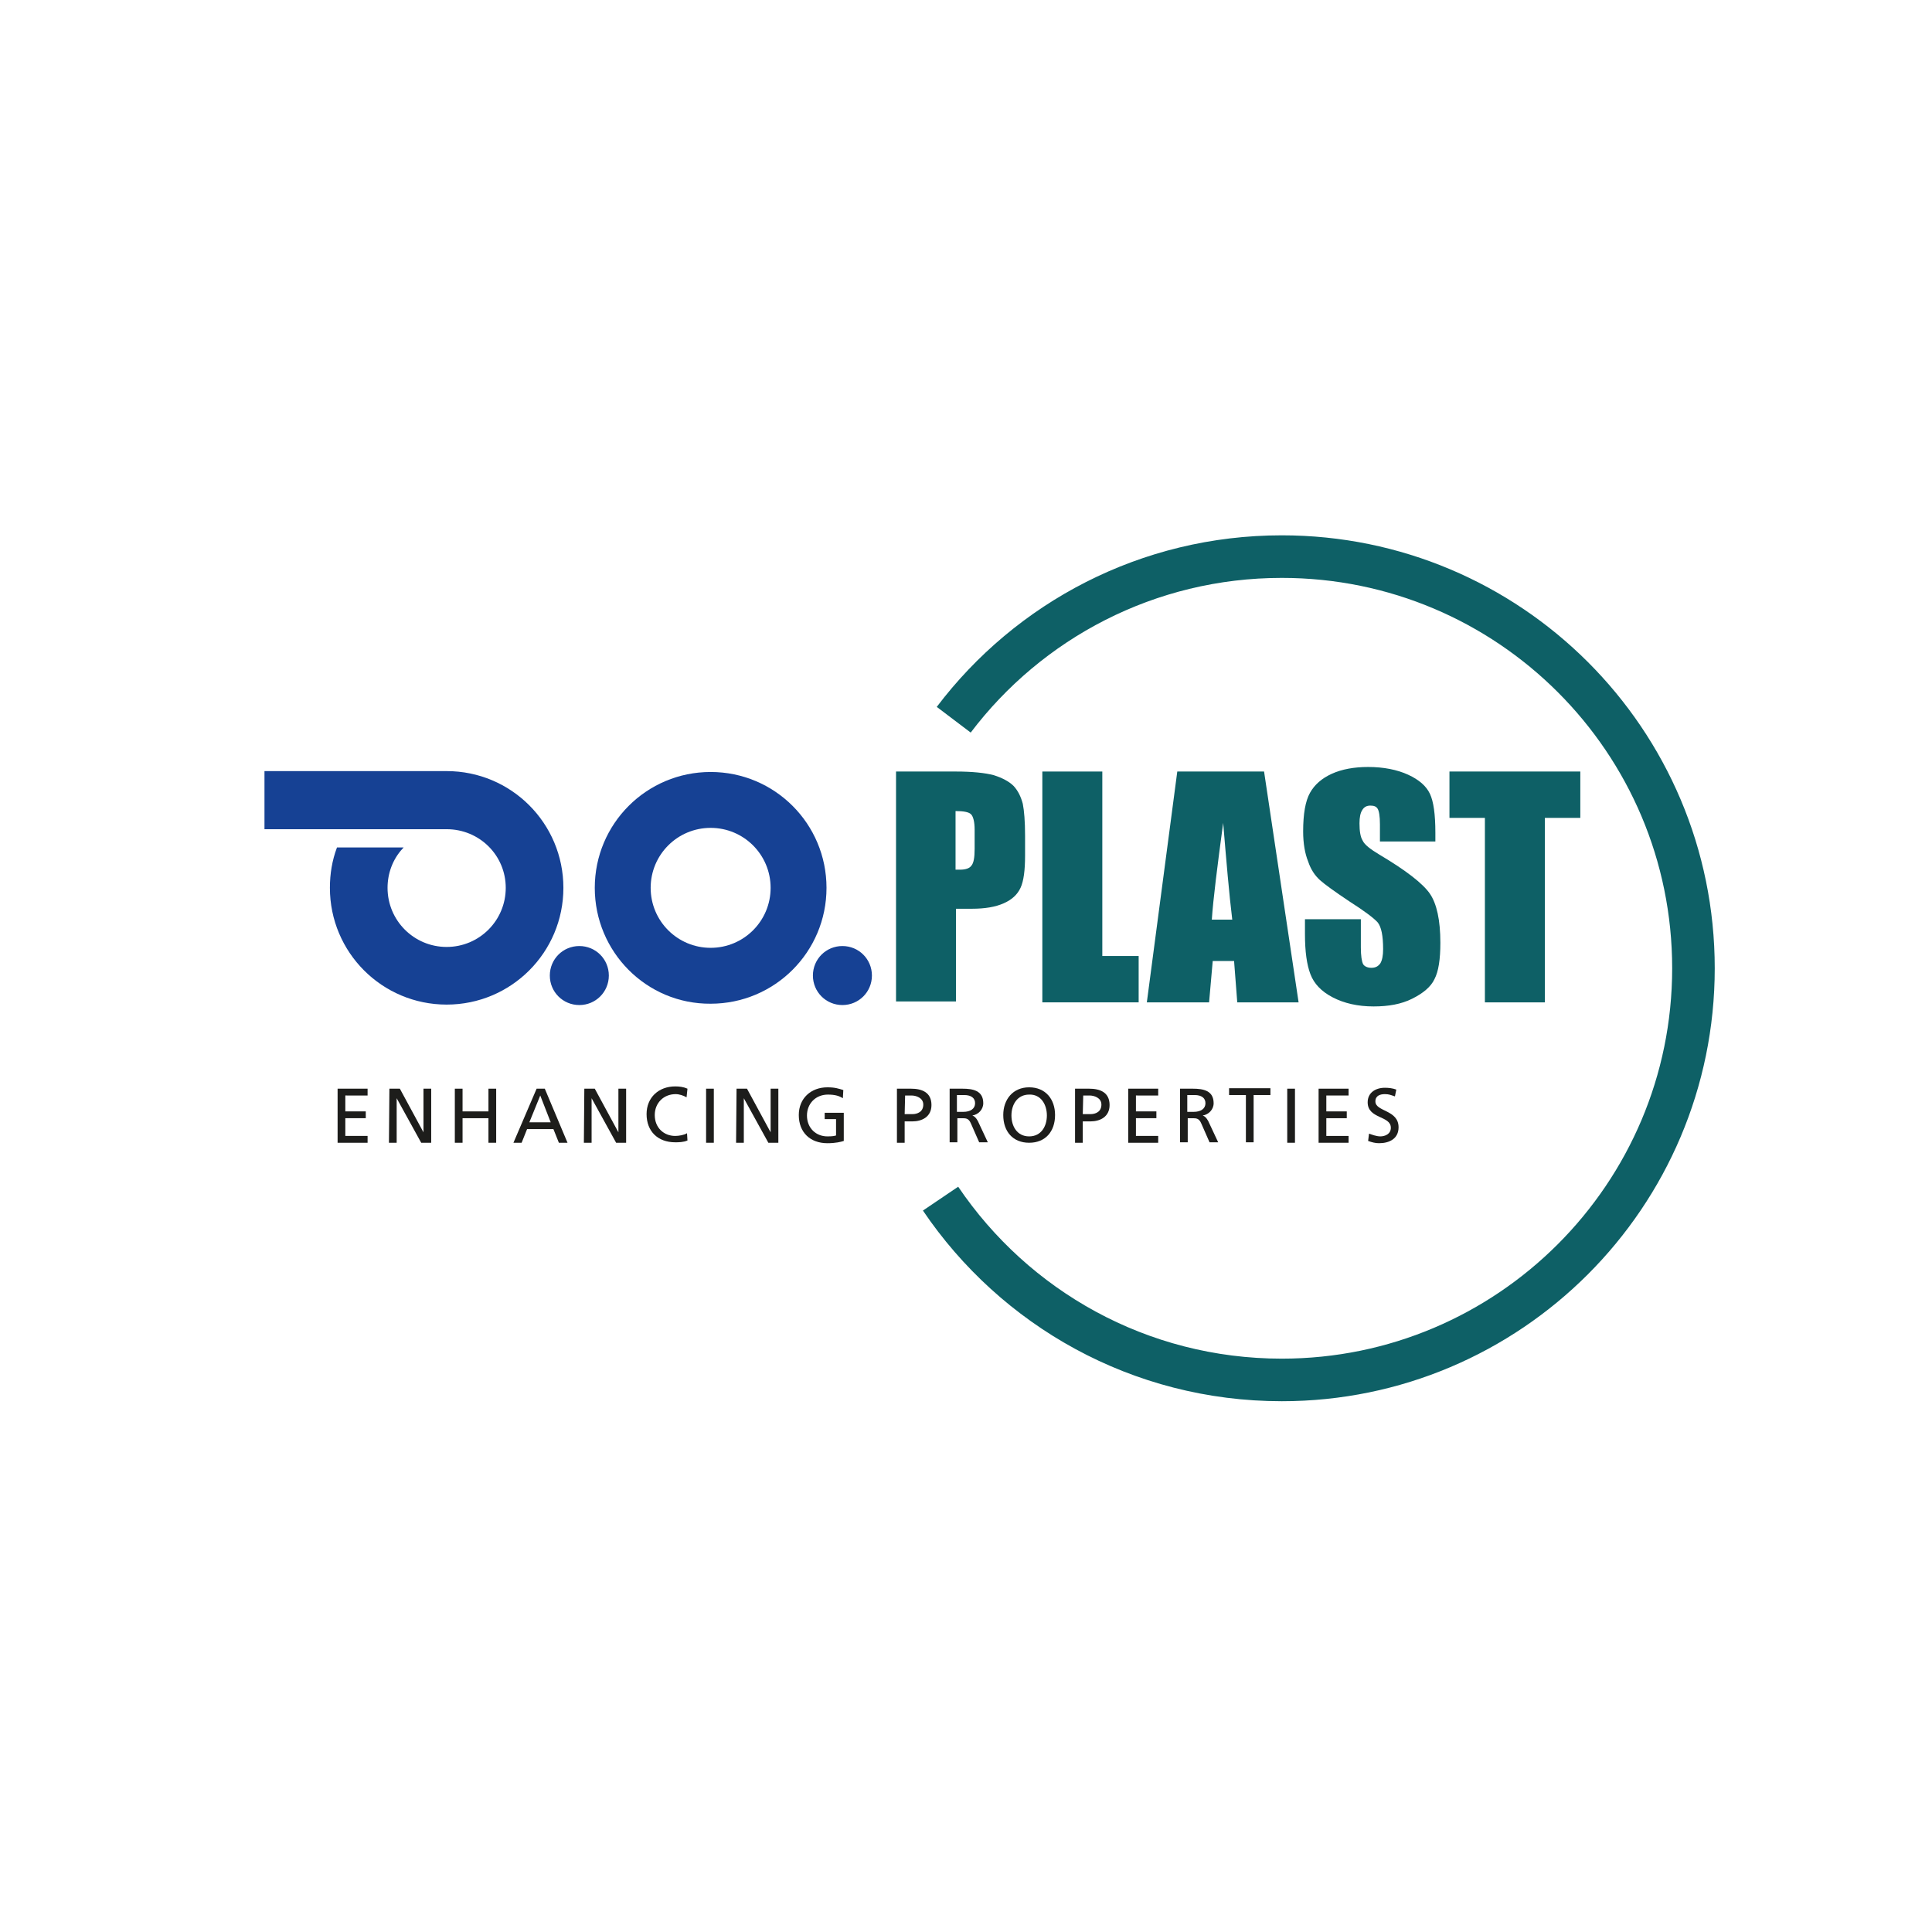
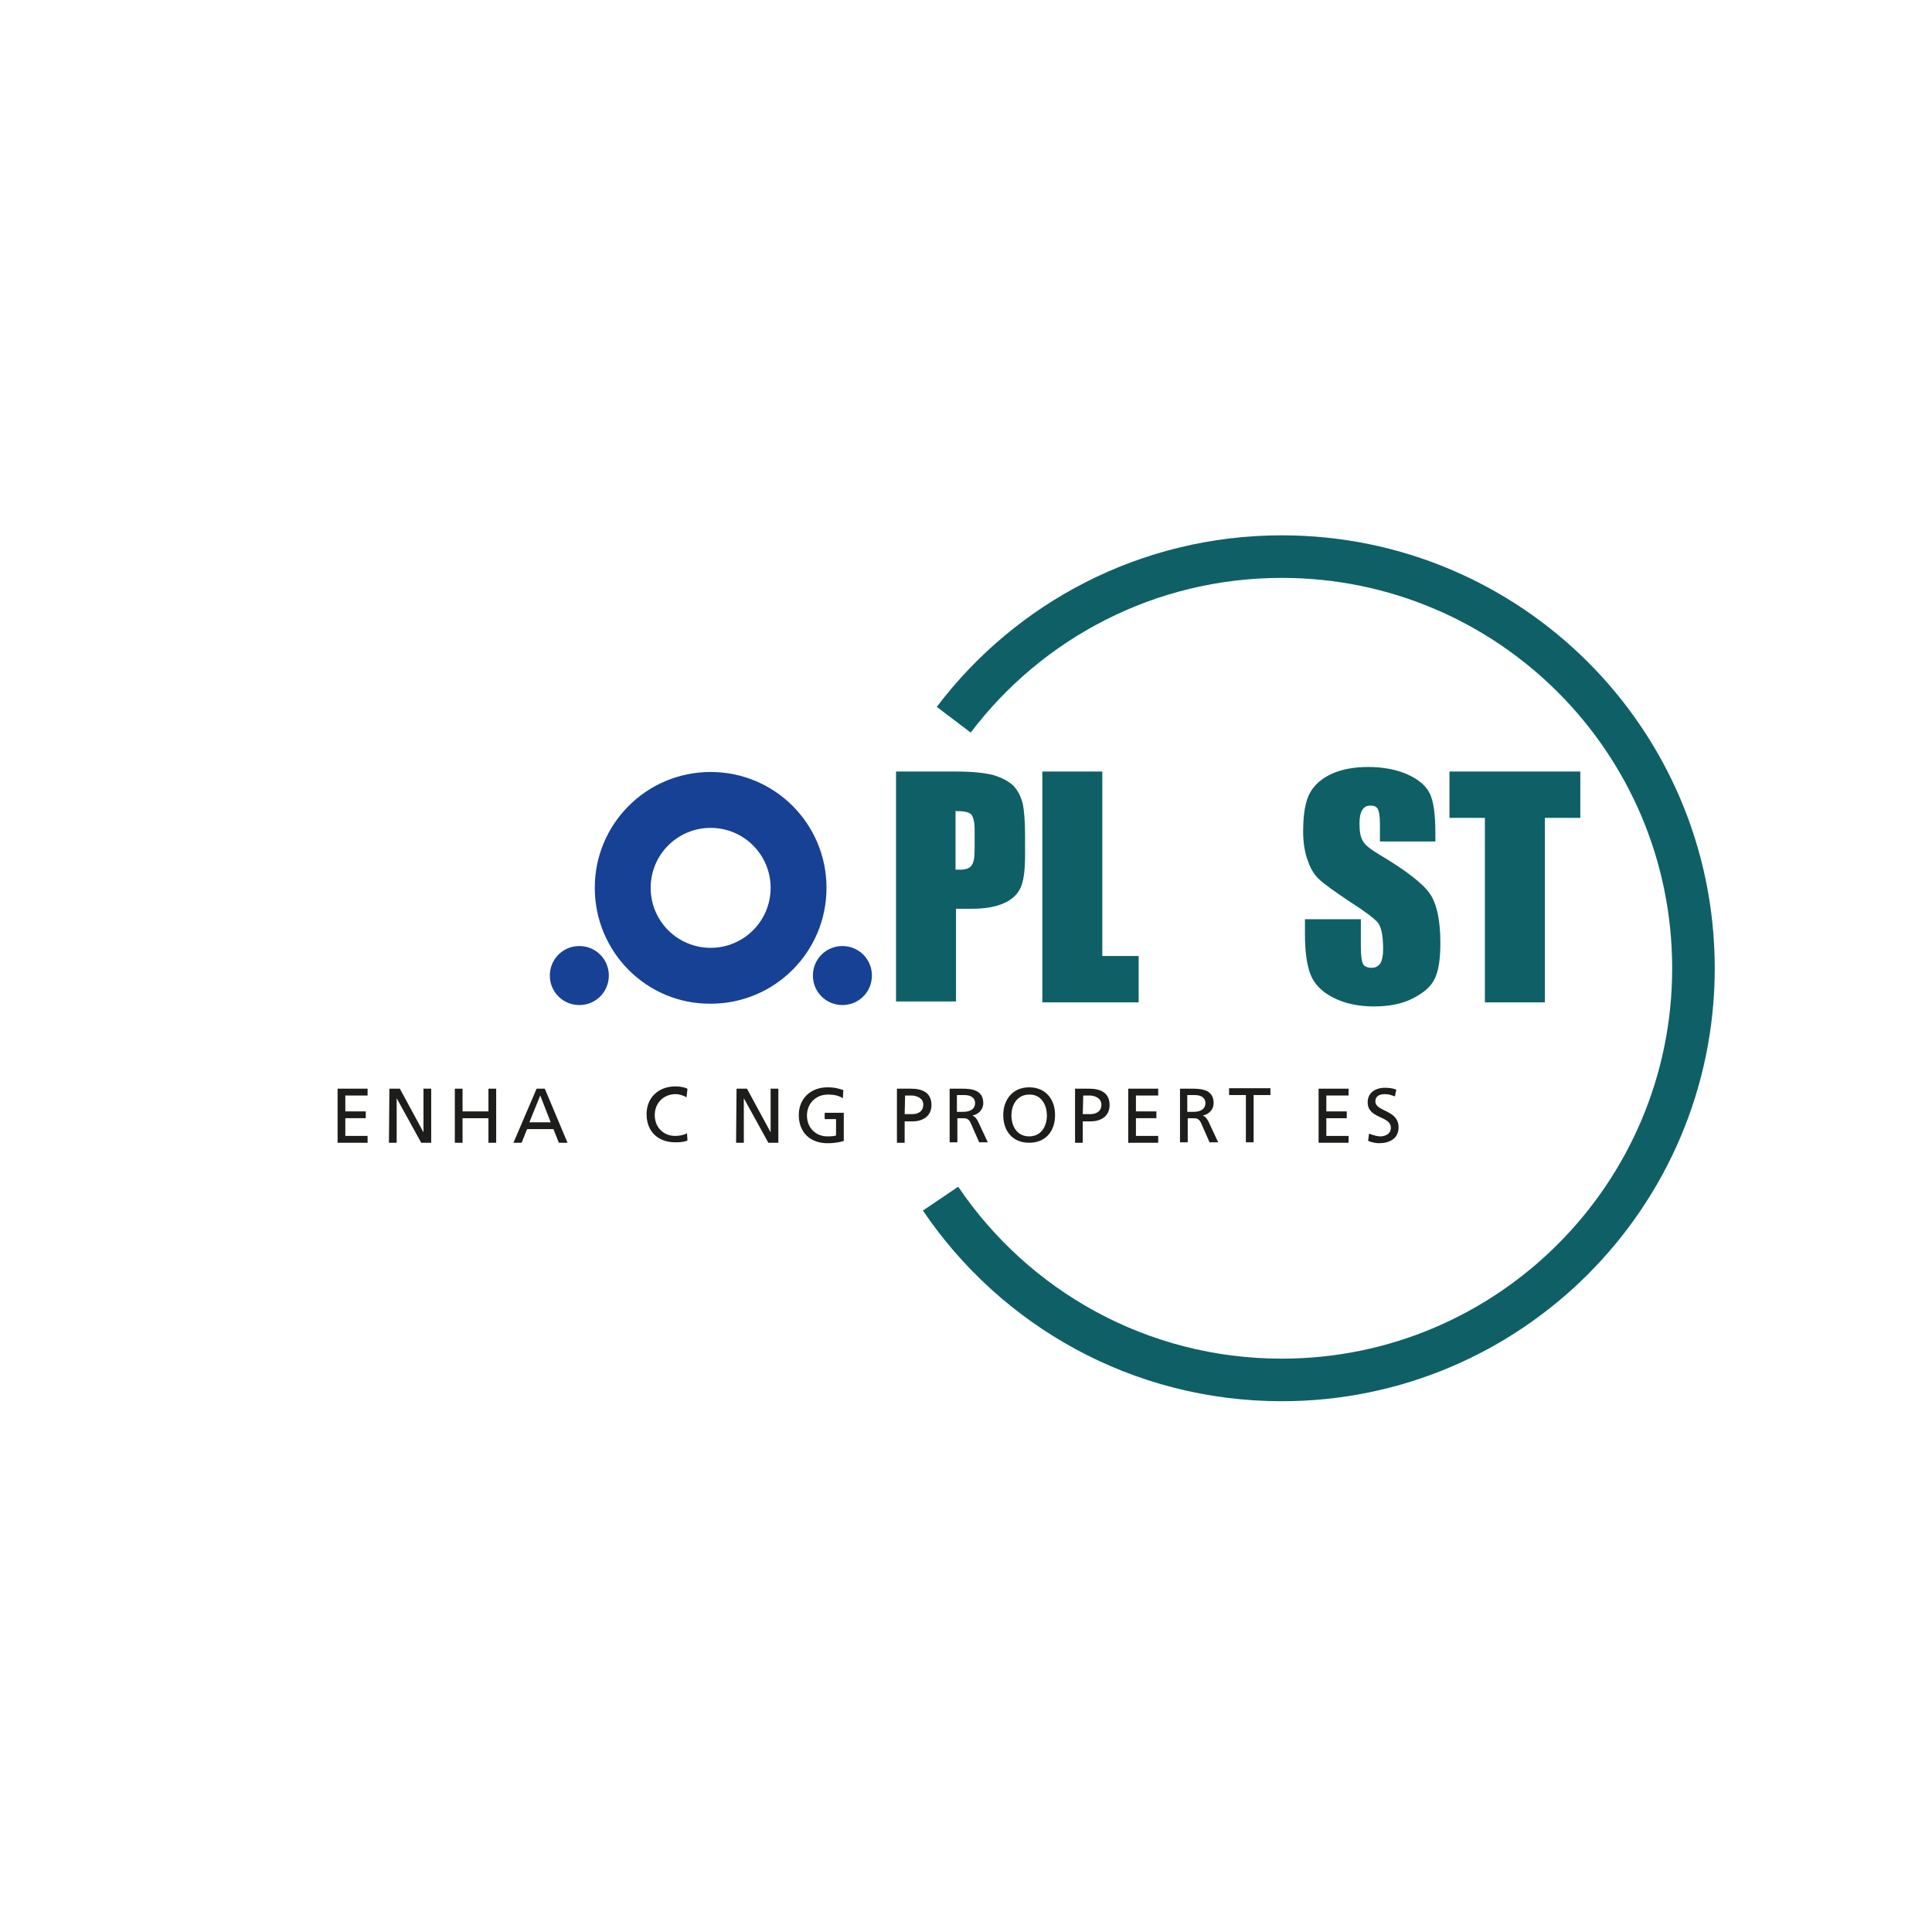
<svg xmlns="http://www.w3.org/2000/svg" version="1.1" id="Ebene_1" x="0px" y="0px" viewBox="0 0 425.2 425.2" style="enable-background:new 0 0 425.2 425.2;" xml:space="preserve">
  <style type="text/css">
	.st0{fill:#164194;}
	.st1{fill:#164194;stroke:#164194;stroke-width:0.387;stroke-miterlimit:3.864;}
	.st2{fill:none;stroke:#0E6066;stroke-width:9.369;}
	.st3{fill:#0E6066;}
	.st4{fill:#1D1D1B;}
</style>
  <g id="DO">
    <g>
      <path class="st0" d="M143.2,195.4c0,7.3,5.9,13.2,13.2,13.2s13.2-5.9,13.2-13.2s-5.9-13.2-13.2-13.2    C149.1,182.2,143.2,188.1,143.2,195.4L143.2,195.4z M130.9,195.4c0-14.1,11.4-25.5,25.5-25.5s25.5,11.4,25.5,25.5    c0,14.1-11.4,25.5-25.5,25.5C142.3,221,130.9,209.5,130.9,195.4L130.9,195.4z" />
      <path class="st1" d="M179.1,214.7c0-3.5,2.8-6.3,6.3-6.3s6.3,2.8,6.3,6.3s-2.8,6.3-6.3,6.3C181.9,221,179.1,218.2,179.1,214.7    L179.1,214.7z" />
      <path class="st1" d="M121.2,214.7c0-3.5,2.8-6.3,6.3-6.3s6.3,2.8,6.3,6.3s-2.8,6.3-6.3,6.3S121.2,218.2,121.2,214.7L121.2,214.7z" />
-       <path class="st1" d="M88.4,186.7c-2.1,2.3-3.3,5.4-3.3,8.7c0,7.3,5.9,13.2,13.2,13.2c7.3,0,13.2-5.9,13.2-13.2    s-5.9-13.1-13.2-13.1H58.4v-12.4c0,0,30.6,0,39.9,0c14.1,0,25.5,11.4,25.5,25.5s-11.4,25.5-25.5,25.5s-25.5-11.4-25.5-25.5    c0-3.1,0.5-6,1.5-8.7C74.3,186.7,88.4,186.7,88.4,186.7L88.4,186.7z" />
    </g>
  </g>
  <g id="PLAST">
    <path class="st2" d="M209.9,158.4c16.5-21.8,42.7-35.9,72.2-35.9c50,0,90.6,40.5,90.6,90.6c0,50-40.6,90.6-90.6,90.6   c-31.3,0-58.8-15.8-75.1-39.9" />
    <g>
      <path class="st3" d="M197.1,169.8h13.3c3.6,0,6.4,0.3,8.3,0.8c1.9,0.6,3.4,1.4,4.4,2.4c1,1.1,1.6,2.4,2,3.9c0.3,1.5,0.5,3.9,0.5,7    v4.4c0,3.2-0.3,5.6-1,7.1s-1.9,2.6-3.7,3.4s-4.1,1.2-7,1.2h-3.5v20.4h-13.2v-50.6H197.1z M210.3,178.5v12.9c0.4,0,0.7,0,1,0    c1.2,0,2.1-0.3,2.5-0.9c0.5-0.6,0.7-1.8,0.7-3.7v-4.2c0-1.7-0.3-2.9-0.8-3.4S212,178.5,210.3,178.5z" />
      <path class="st3" d="M242.6,169.8v40.6h8v10.2h-21.2v-50.8H242.6z" />
-       <path class="st3" d="M278.2,169.8l7.6,50.8h-13.5l-0.7-9.1h-4.7l-0.8,9.1h-13.7l6.7-50.8H278.2z M271.2,202.4    c-0.7-5.7-1.3-12.9-2-21.3c-1.3,9.7-2.2,16.8-2.5,21.3H271.2z" />
      <path class="st3" d="M316,185.2h-12.3v-3.8c0-1.8-0.2-2.9-0.5-3.4s-0.8-0.7-1.6-0.7c-0.8,0-1.4,0.3-1.8,1    c-0.4,0.6-0.6,1.6-0.6,2.9c0,1.7,0.2,3,0.7,3.8c0.4,0.9,1.7,1.9,3.7,3.1c5.9,3.5,9.6,6.4,11.1,8.6c1.5,2.2,2.3,5.8,2.3,10.8    c0,3.6-0.4,6.3-1.3,8c-0.8,1.7-2.5,3.1-4.9,4.3s-5.2,1.7-8.5,1.7c-3.5,0-6.5-0.7-9-2s-4.1-3-4.9-5.1s-1.2-5-1.2-8.8v-3.3h12.3v6.2    c0,1.9,0.2,3.1,0.5,3.7c0.3,0.5,1,0.8,1.8,0.8c0.9,0,1.5-0.3,2-1c0.4-0.7,0.6-1.7,0.6-3.1c0-3-0.4-4.9-1.2-5.9    c-0.8-0.9-2.9-2.5-6.2-4.6c-3.3-2.2-5.5-3.8-6.5-4.7c-1.1-1-2-2.3-2.6-4.1c-0.7-1.7-1.1-4-1.1-6.6c0-3.9,0.5-6.7,1.5-8.5    s2.6-3.2,4.8-4.2c2.2-1,4.9-1.5,8-1.5c3.4,0,6.4,0.6,8.8,1.7c2.4,1.1,4,2.5,4.8,4.2s1.2,4.5,1.2,8.6v1.9H316z" />
      <path class="st3" d="M347.8,169.8V180H340v40.6h-13.2V180H319v-10.2H347.8z" />
    </g>
    <g>
      <path class="st4" d="M74.3,239.6h6.6v1.5H76v3.5h4.5v1.5H76v3.9h4.9v1.5h-6.6V239.6z" />
      <path class="st4" d="M85.7,239.6H88l5.2,9.6l0,0v-9.6h1.7v11.9h-2.2l-5.4-9.8l0,0v9.8h-1.7L85.7,239.6L85.7,239.6z" />
      <path class="st4" d="M100.1,239.6h1.7v5h5.7v-5h1.7v11.9h-1.7v-5.4h-5.7v5.4h-1.7V239.6z" />
      <path class="st4" d="M118.1,239.6h1.8l5,11.9H123l-1.2-3H116l-1.2,3H113L118.1,239.6z M118.9,241.1l-2.4,5.9h4.7L118.9,241.1z" />
-       <path class="st4" d="M128.6,239.6h2.3l5.2,9.6l0,0v-9.6h1.7v11.9h-2.2l-5.4-9.8l0,0v9.8h-1.7L128.6,239.6L128.6,239.6z" />
      <path class="st4" d="M151.1,241.5c-0.7-0.4-1.6-0.7-2.4-0.7c-2.7,0-4.6,2-4.6,4.6c0,2.8,2,4.6,4.5,4.6c0.8,0,2-0.2,2.6-0.6    l0.1,1.6c-0.9,0.4-2,0.4-2.7,0.4c-3.8,0-6.3-2.4-6.3-6.2c0-3.7,2.7-6.1,6.3-6.1c0.9,0,1.8,0.1,2.7,0.5L151.1,241.5z" />
-       <path class="st4" d="M155.4,239.6h1.7v11.9h-1.7V239.6z" />
      <path class="st4" d="M162.1,239.6h2.3l5.2,9.6l0,0v-9.6h1.7v11.9h-2.2l-5.4-9.8l0,0v9.8H162L162.1,239.6L162.1,239.6z" />
      <path class="st4" d="M185.5,241.7c-0.8-0.5-1.7-0.8-3.3-0.8c-2.7,0-4.6,2-4.6,4.6c0,2.8,2,4.6,4.5,4.6c1.2,0,1.5-0.1,1.9-0.2v-3.6    h-2.5v-1.4h4.2v6.2c-0.6,0.2-1.8,0.5-3.6,0.5c-3.8,0-6.3-2.4-6.3-6.2c0-3.7,2.7-6.1,6.3-6.1c1.7,0,2.5,0.3,3.5,0.6L185.5,241.7z" />
      <path class="st4" d="M197.4,239.6h3.1c2.4,0,4.5,0.8,4.5,3.6c0,2.6-2.1,3.6-4.2,3.6h-1.7v4.7h-1.7L197.4,239.6L197.4,239.6z     M199.1,245.2h1.7c1.1,0,2.4-0.5,2.4-2.1c0-1.5-1.6-2-2.6-2h-1.4L199.1,245.2L199.1,245.2z" />
      <path class="st4" d="M208.9,239.6h2.9c2.3,0,4.6,0.4,4.6,3.2c0,1.4-1.1,2.5-2.4,2.7l0,0c0.5,0.2,0.8,0.5,1.2,1.2l2.2,4.7h-1.9    l-1.8-4.1c-0.5-1.2-1.1-1.2-2-1.2h-1v5.3H209v-11.8H208.9z M210.6,244.7h1.4c1.6,0,2.6-0.7,2.6-1.9c0-1.1-0.8-1.8-2.4-1.8h-1.6    V244.7z" />
      <path class="st4" d="M226.5,239.3c3.6,0,5.7,2.6,5.7,6.1c0,3.6-2.1,6.1-5.7,6.1s-5.7-2.5-5.7-6.1    C220.8,242,222.9,239.3,226.5,239.3z M226.5,250.1c2.7,0,3.9-2.3,3.9-4.6c0-2.4-1.3-4.7-3.9-4.6c-2.6,0-3.9,2.2-3.9,4.6    C222.6,247.8,223.8,250.1,226.5,250.1z" />
      <path class="st4" d="M236.6,239.6h3.1c2.4,0,4.5,0.8,4.5,3.6c0,2.6-2.1,3.6-4.2,3.6h-1.7v4.7h-1.7L236.6,239.6L236.6,239.6z     M238.3,245.2h1.7c1.1,0,2.4-0.5,2.4-2.1c0-1.5-1.6-2-2.6-2h-1.4L238.3,245.2L238.3,245.2z" />
      <path class="st4" d="M248.3,239.6h6.6v1.5H250v3.5h4.5v1.5H250v3.9h4.9v1.5h-6.6L248.3,239.6L248.3,239.6z" />
      <path class="st4" d="M259.6,239.6h2.9c2.3,0,4.6,0.4,4.6,3.2c0,1.4-1.1,2.5-2.4,2.7l0,0c0.5,0.2,0.8,0.5,1.2,1.2l2.2,4.7h-1.9    l-1.8-4.1c-0.5-1.2-1.1-1.2-2-1.2h-1v5.3h-1.7v-11.8H259.6z M261.3,244.7h1.4c1.6,0,2.6-0.7,2.6-1.9c0-1.1-0.8-1.8-2.4-1.8h-1.6    V244.7z" />
      <path class="st4" d="M274.2,241h-3.7v-1.5h9.1v1.5h-3.7v10.4h-1.7L274.2,241L274.2,241z" />
-       <path class="st4" d="M283.3,239.6h1.7v11.9h-1.7V239.6z" />
+       <path class="st4" d="M283.3,239.6h1.7v11.9V239.6z" />
      <path class="st4" d="M290.2,239.6h6.6v1.5h-4.9v3.5h4.5v1.5h-4.5v3.9h4.9v1.5h-6.6V239.6z" />
      <path class="st4" d="M307,241.3c-0.9-0.3-1.3-0.5-2.2-0.5c-1,0-2.1,0.3-2.1,1.6c0,2.3,5.1,1.8,5.1,5.7c0,2.5-2,3.5-4.3,3.5    c-0.8,0-1.6-0.2-2.4-0.5l0.2-1.6c0.6,0.2,1.6,0.6,2.5,0.6c1,0,2.3-0.5,2.3-1.9c0-2.7-5.1-1.9-5.1-5.6c0-2.1,1.7-3.2,3.8-3.2    c0.8,0,1.7,0.1,2.5,0.4L307,241.3z" />
    </g>
  </g>
</svg>